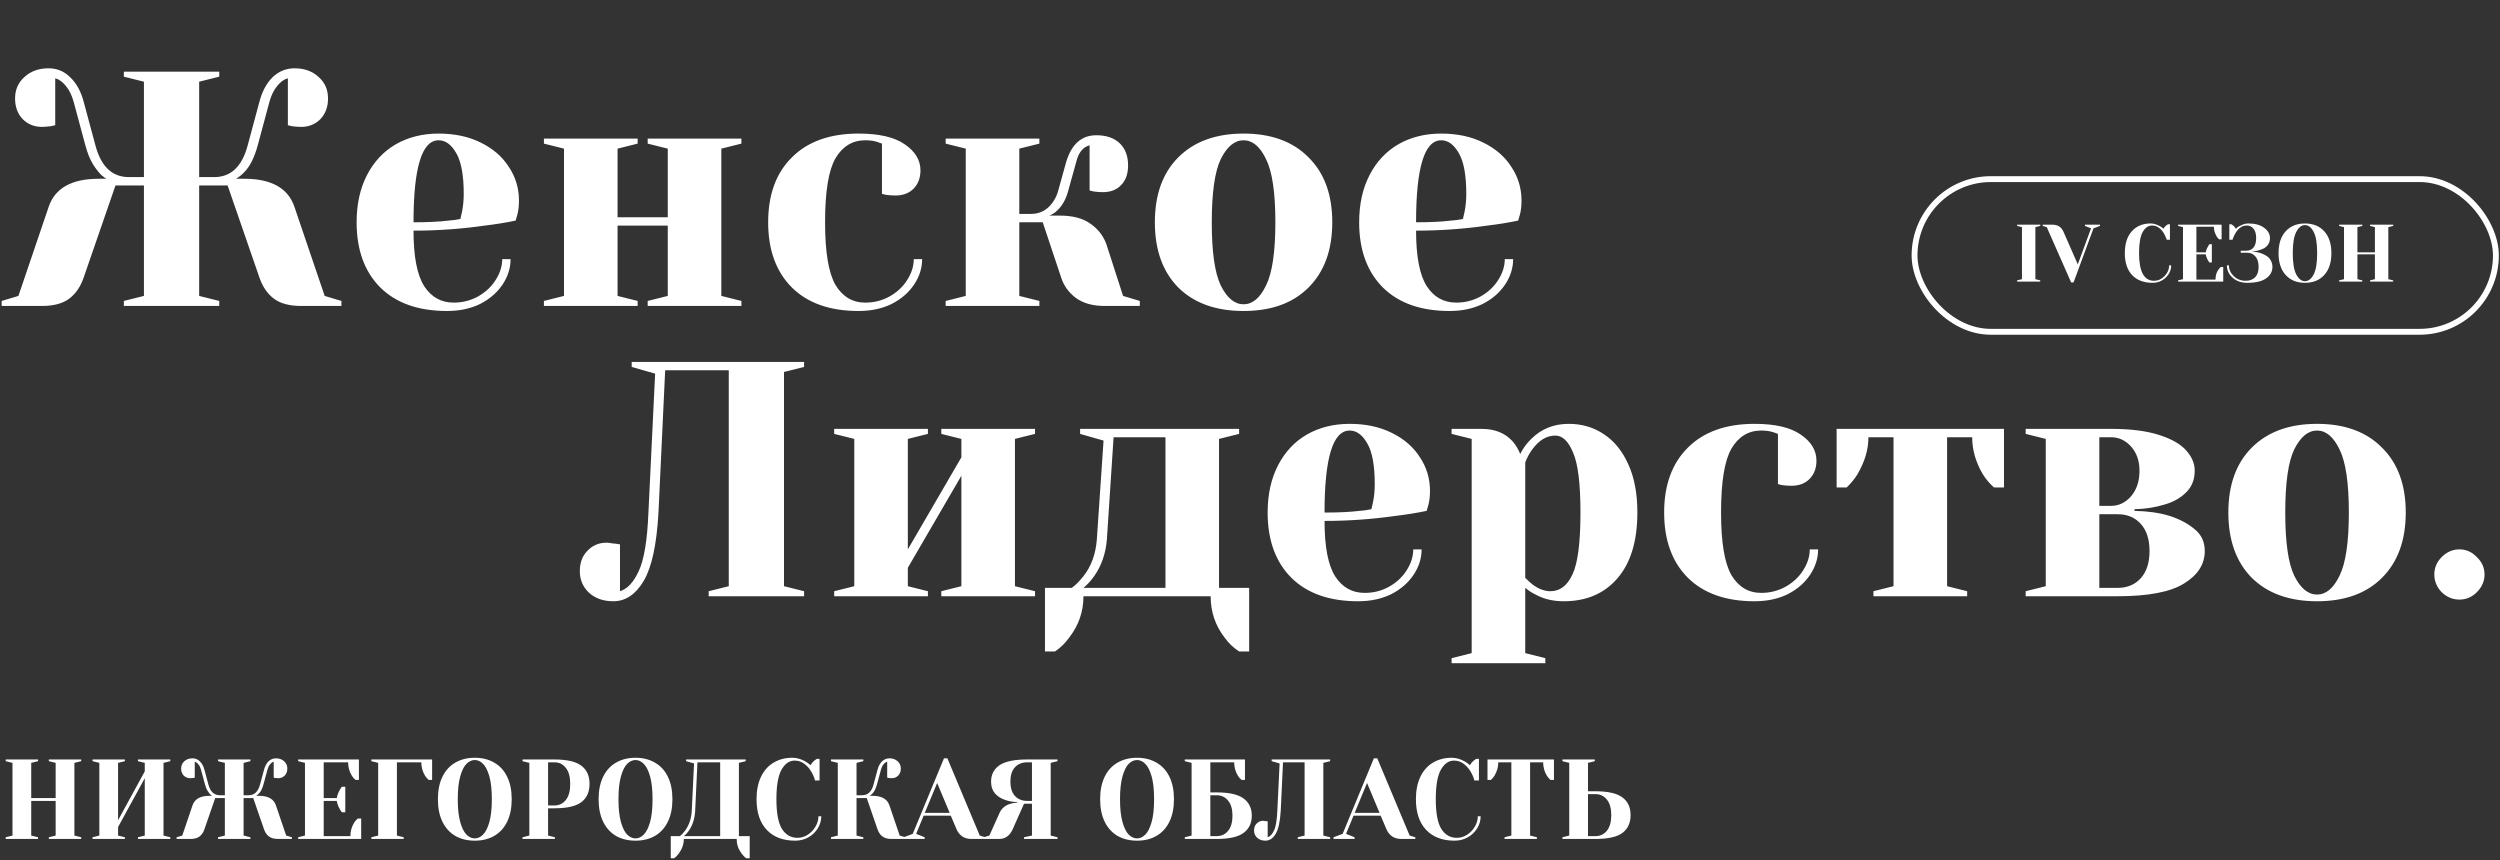
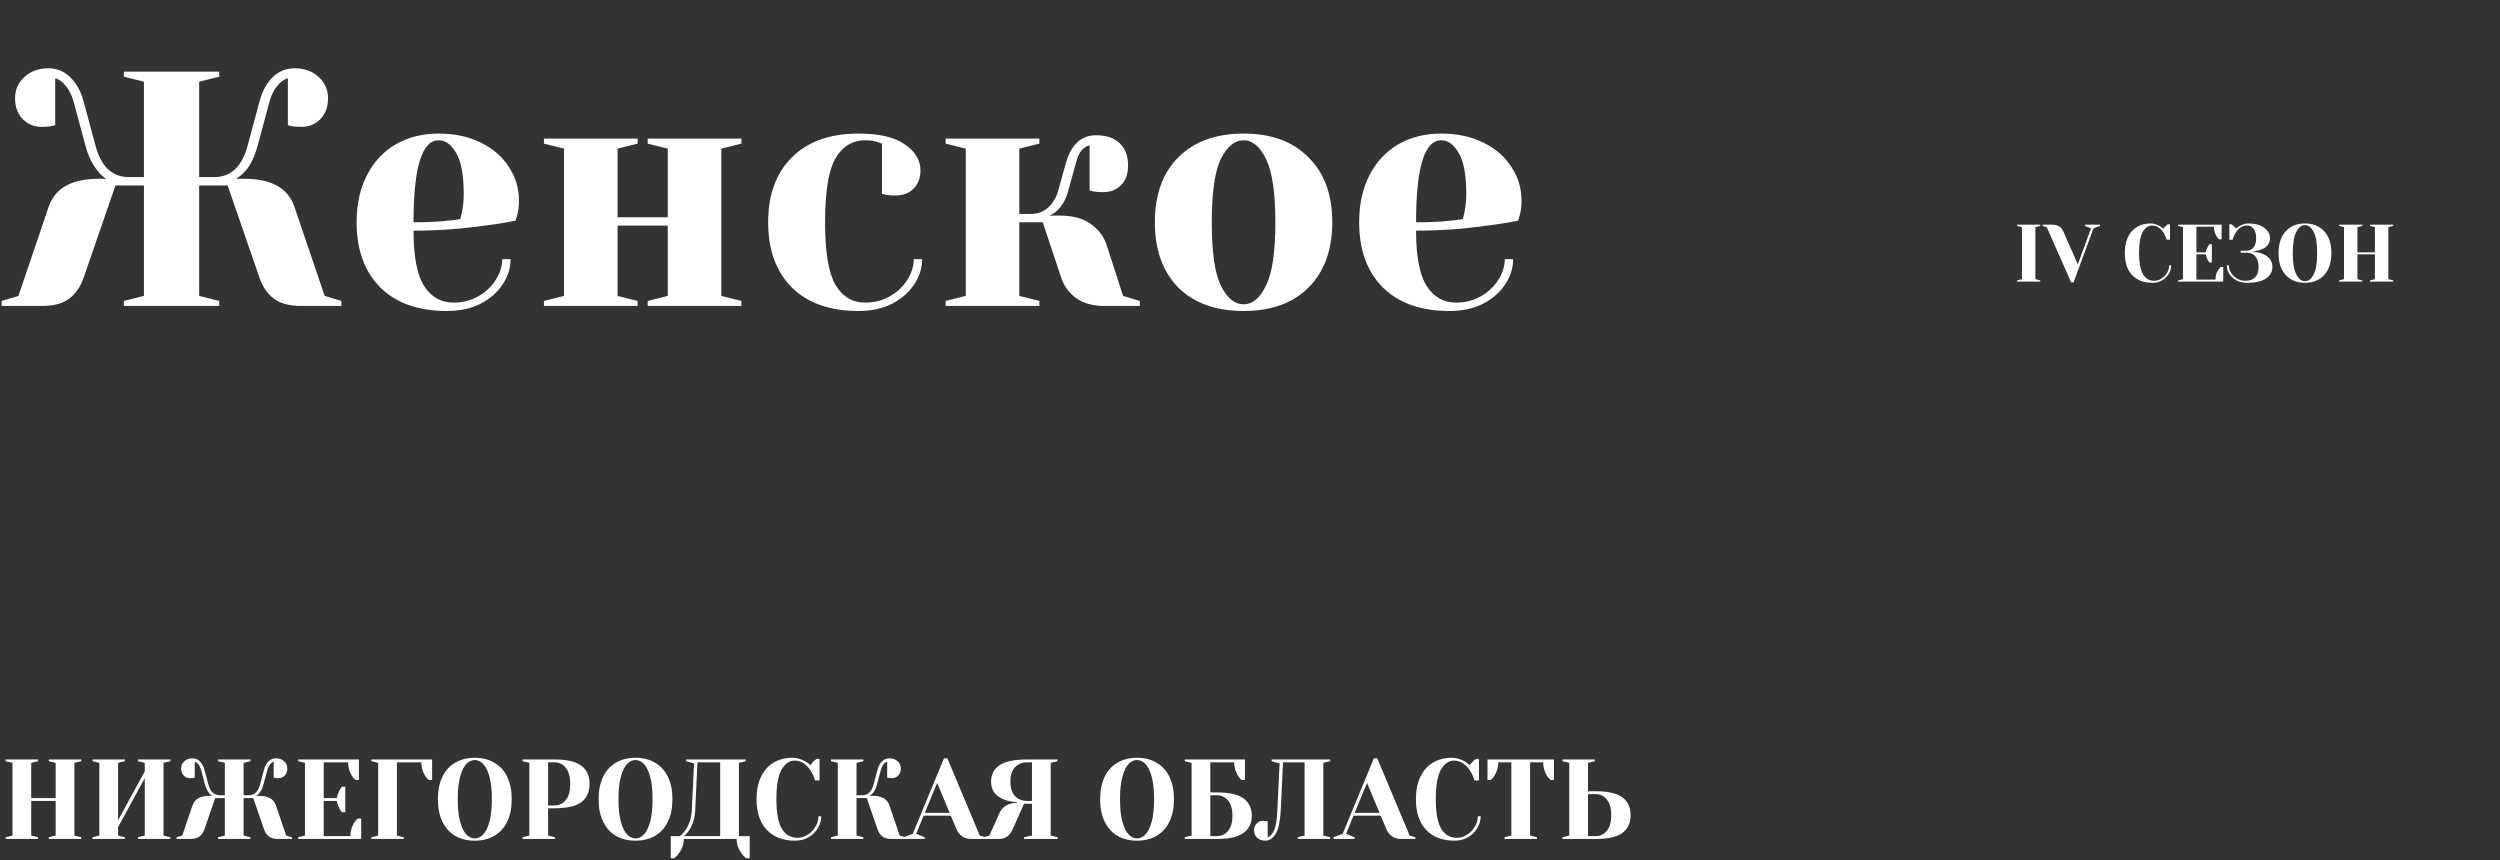
<svg xmlns="http://www.w3.org/2000/svg" width="956" height="329" viewBox="0 0 956 329" fill="none">
  <rect x="0" y="0" width="956" height="329" fill="#333333" stroke="none" />
  <path d="M0.64 115.08L7.04 113.16L18.56 79.24C20.949 71.987 27.349 68.36 37.76 68.36H40.832C40.576 68.36 39.936 67.933 38.912 67.08C37.888 66.141 36.779 64.733 35.584 62.856C34.389 60.893 33.408 58.461 32.64 55.56L28.16 38.92C27.477 36.445 26.496 34.44 25.216 32.904C23.936 31.283 22.571 30.301 21.12 29.96V47.88L19.456 48.264C18.091 48.435 16.939 48.52 16 48.52C13.099 48.52 10.667 47.539 8.704 45.576C6.741 43.528 5.76 40.883 5.76 37.64C5.76 34.312 6.955 31.581 9.344 29.448C11.733 27.229 14.805 26.12 18.56 26.12C21.803 26.12 24.576 27.272 26.88 29.576C29.269 31.88 30.976 34.995 32 38.92L36.48 55.56C38.613 63.667 42.88 67.72 49.28 67.72H55.04V31.24L47.36 29.32V27.4H83.84V29.32L76.16 31.24V67.72H81.92C88.32 67.72 92.587 63.667 94.72 55.56L99.2 38.92C100.224 34.995 101.888 31.88 104.192 29.576C106.581 27.272 109.397 26.12 112.64 26.12C116.395 26.12 119.467 27.229 121.856 29.448C124.245 31.581 125.44 34.312 125.44 37.64C125.44 40.883 124.459 43.528 122.496 45.576C120.533 47.539 118.101 48.52 115.2 48.52C114.005 48.52 112.811 48.435 111.616 48.264L110.08 47.88V29.96C108.629 30.301 107.264 31.283 105.984 32.904C104.704 34.44 103.723 36.445 103.04 38.92L98.56 55.56C97.28 60.253 95.573 63.667 93.44 65.8C92.501 66.824 91.435 67.677 90.24 68.36H93.44C103.851 68.36 110.251 71.987 112.64 79.24L124.16 113.16L130.56 115.08V117H115.2C110.677 117 107.179 116.061 104.704 114.184C102.229 112.307 100.395 109.619 99.2 106.12L87.04 70.92H76.16V113.16L83.84 115.08V117H47.36V115.08L55.04 113.16V70.92H44.16L32 106.12C30.805 109.619 28.971 112.307 26.496 114.184C24.021 116.061 20.523 117 16 117H0.64V115.08ZM170.93 118.92C160.007 118.92 151.517 115.933 145.458 109.96C139.399 103.901 136.37 95.581 136.37 85C136.37 78.088 137.693 72.072 140.338 66.952C142.983 61.832 146.653 57.907 151.346 55.176C156.125 52.445 161.586 51.08 167.73 51.08C173.874 51.08 179.25 52.232 183.858 54.536C188.551 56.84 192.135 59.955 194.61 63.88C197.17 67.72 198.45 71.987 198.45 76.68C198.45 78.813 198.237 80.648 197.81 82.184L197.17 84.36C193.501 85.128 189.533 85.768 185.266 86.28C176.306 87.56 167.261 88.2 158.13 88.2C158.13 98.099 159.495 105.181 162.226 109.448C164.957 113.629 168.711 115.72 173.49 115.72C176.818 115.72 179.89 114.952 182.706 113.416C185.607 111.795 187.869 109.704 189.49 107.144C191.197 104.499 192.05 101.811 192.05 99.08H195.25C195.25 102.493 194.226 105.736 192.178 108.808C190.13 111.88 187.271 114.355 183.602 116.232C179.933 118.024 175.709 118.92 170.93 118.92ZM158.13 85C163.591 85 168.029 84.787 171.442 84.36C172.893 84.275 174.429 84.061 176.05 83.72C176.135 83.293 176.349 82.355 176.69 80.904C177.117 78.771 177.33 76.509 177.33 74.12C177.33 67.037 176.391 61.875 174.514 58.632C172.637 55.304 170.375 53.64 167.73 53.64C161.33 53.64 158.13 64.093 158.13 85ZM207.995 117V115.08L215.675 113.16V56.84L207.995 54.92V53H243.835V54.92L236.155 56.84V83.08H255.355V56.84L247.675 54.92V53H283.515V54.92L275.835 56.84V113.16L283.515 115.08V117H247.675V115.08L255.355 113.16V86.28H236.155V113.16L243.835 115.08V117H207.995ZM328.305 118.92C317.382 118.92 308.892 115.933 302.833 109.96C296.774 103.901 293.745 95.581 293.745 85C293.745 74.419 296.774 66.141 302.833 60.168C308.892 54.109 317.382 51.08 328.305 51.08C336.156 51.08 342.044 52.445 345.969 55.176C349.98 57.907 351.985 61.235 351.985 65.16C351.985 68.061 351.089 70.408 349.297 72.2C347.59 73.907 345.286 74.76 342.385 74.76C341.19 74.76 339.996 74.675 338.801 74.504L337.265 74.12V54.92L335.473 54.28C334.193 53.853 332.657 53.64 330.865 53.64C326.001 53.64 322.204 55.944 319.473 60.552C316.828 65.16 315.505 73.309 315.505 85C315.505 96.349 316.828 104.328 319.473 108.936C322.204 113.459 326.001 115.72 330.865 115.72C334.193 115.72 337.265 114.952 340.081 113.416C342.982 111.795 345.244 109.704 346.865 107.144C348.572 104.499 349.425 101.811 349.425 99.08H352.625C352.625 102.493 351.601 105.736 349.553 108.808C347.505 111.88 344.646 114.355 340.977 116.232C337.308 118.024 333.084 118.92 328.305 118.92ZM361.62 115.08L369.3 113.16V56.84L361.62 54.92V53H397.46V54.92L389.78 56.84V81.8H394.26C396.735 81.8 398.868 81.032 400.66 79.496C402.452 77.875 403.732 75.869 404.5 73.48L407.7 61.96C409.748 55.133 413.588 51.72 419.22 51.72C423.06 51.72 426.047 52.744 428.18 54.792C430.313 56.84 431.38 59.656 431.38 63.24C431.38 66.483 430.484 69 428.692 70.792C426.985 72.584 424.681 73.48 421.78 73.48C420.585 73.48 419.391 73.395 418.196 73.224L416.66 72.84V55.56C414.1 56.243 412.393 58.376 411.54 61.96L408.34 73.48C407.487 76.467 406.079 78.856 404.116 80.648C403.433 81.331 402.495 81.928 401.3 82.44H405.14C410.175 82.44 414.1 83.464 416.916 85.512C419.817 87.475 421.865 90.077 423.06 93.32L429.46 113.16L435.86 115.08V117H422.42C417.897 117 414.228 115.976 411.412 113.928C408.681 111.88 406.804 109.277 405.78 106.12L398.74 85H389.78V113.16L397.46 115.08V117H361.62V115.08ZM475.54 118.92C464.959 118.92 456.639 115.933 450.58 109.96C444.607 103.901 441.62 95.581 441.62 85C441.62 74.419 444.607 66.141 450.58 60.168C456.639 54.109 464.959 51.08 475.54 51.08C486.121 51.08 494.399 54.109 500.372 60.168C506.431 66.141 509.46 74.419 509.46 85C509.46 95.581 506.431 103.901 500.372 109.96C494.399 115.933 486.121 118.92 475.54 118.92ZM475.54 116.36C478.953 116.36 481.812 113.971 484.116 109.192C486.505 104.413 487.7 96.349 487.7 85C487.7 73.651 486.505 65.587 484.116 60.808C481.812 56.029 478.953 53.64 475.54 53.64C472.127 53.64 469.225 56.029 466.836 60.808C464.532 65.587 463.38 73.651 463.38 85C463.38 96.349 464.532 104.413 466.836 109.192C469.225 113.971 472.127 116.36 475.54 116.36ZM554.305 118.92C543.382 118.92 534.892 115.933 528.833 109.96C522.774 103.901 519.745 95.581 519.745 85C519.745 78.088 521.068 72.072 523.713 66.952C526.358 61.832 530.028 57.907 534.721 55.176C539.5 52.445 544.961 51.08 551.105 51.08C557.249 51.08 562.625 52.232 567.233 54.536C571.926 56.84 575.51 59.955 577.985 63.88C580.545 67.72 581.825 71.987 581.825 76.68C581.825 78.813 581.612 80.648 581.185 82.184L580.545 84.36C576.876 85.128 572.908 85.768 568.641 86.28C559.681 87.56 550.636 88.2 541.505 88.2C541.505 98.099 542.87 105.181 545.601 109.448C548.332 113.629 552.086 115.72 556.865 115.72C560.193 115.72 563.265 114.952 566.081 113.416C568.982 111.795 571.244 109.704 572.865 107.144C574.572 104.499 575.425 101.811 575.425 99.08H578.625C578.625 102.493 577.601 105.736 575.553 108.808C573.505 111.88 570.646 114.355 566.977 116.232C563.308 118.024 559.084 118.92 554.305 118.92ZM541.505 85C546.966 85 551.404 84.787 554.817 84.36C556.268 84.275 557.804 84.061 559.425 83.72C559.51 83.293 559.724 82.355 560.065 80.904C560.492 78.771 560.705 76.509 560.705 74.12C560.705 67.037 559.766 61.875 557.889 58.632C556.012 55.304 553.75 53.64 551.105 53.64C544.705 53.64 541.505 64.093 541.505 85Z" fill="white" />
-   <path d="M234.52 229.92C230.765 229.92 227.693 228.853 225.304 226.72C222.915 224.501 221.72 221.728 221.72 218.4C221.72 215.157 222.701 212.555 224.664 210.592C226.627 208.544 229.059 207.52 231.96 207.52C232.643 207.52 233.325 207.605 234.008 207.776C234.691 207.861 235.16 207.904 235.416 207.904L237.08 208.16V226.08C239.896 225.227 242.285 222.667 244.248 218.4C246.296 214.048 247.533 206.581 247.96 196L250.52 142.88L241.56 140.32V138.4H307.48V140.32L299.8 142.24V224.16L307.48 226.08V228H271V226.08L278.68 224.16V141.6H254.36L251.8 196C251.117 208.203 249.24 216.907 246.168 222.112C243.096 227.317 239.213 229.92 234.52 229.92ZM318.995 228V226.08L326.675 224.16V167.84L318.995 165.92V164H354.835V165.92L347.155 167.84V210.08L367.635 174.88V167.84L359.955 165.92V164H395.795V165.92L388.115 167.84V224.16L395.795 226.08V228H359.955V226.08L367.635 224.16V181.92L347.155 217.12V224.16L354.835 226.08V228H318.995ZM399.595 224.8H409.835C411.2 223.861 412.694 222.368 414.315 220.32C417.302 216.565 419.008 211.872 419.435 206.24L421.995 168.48L413.035 165.92V164H473.835V165.92L466.155 167.84V224.8H477.675V249.12H473.835C471.616 247.669 469.782 245.92 468.331 243.872C464.747 239.264 462.955 233.973 462.955 228H414.315C414.315 233.888 412.48 239.179 408.811 243.872C407.36 245.92 405.568 247.669 403.435 249.12H399.595V224.8ZM445.675 224.8V167.2H425.835L423.275 206.24C422.848 211.616 421.227 216.309 418.411 220.32C417.131 222.112 415.766 223.605 414.315 224.8H445.675ZM519.305 229.92C508.382 229.92 499.892 226.933 493.833 220.96C487.774 214.901 484.745 206.581 484.745 196C484.745 189.088 486.068 183.072 488.713 177.952C491.358 172.832 495.028 168.907 499.721 166.176C504.5 163.445 509.961 162.08 516.105 162.08C522.249 162.08 527.625 163.232 532.233 165.536C536.926 167.84 540.51 170.955 542.985 174.88C545.545 178.72 546.825 182.987 546.825 187.68C546.825 189.813 546.612 191.648 546.185 193.184L545.545 195.36C541.876 196.128 537.908 196.768 533.641 197.28C524.681 198.56 515.636 199.2 506.505 199.2C506.505 209.099 507.87 216.181 510.601 220.448C513.332 224.629 517.086 226.72 521.865 226.72C525.193 226.72 528.265 225.952 531.081 224.416C533.982 222.795 536.244 220.704 537.865 218.144C539.572 215.499 540.425 212.811 540.425 210.08H543.625C543.625 213.493 542.601 216.736 540.553 219.808C538.505 222.88 535.646 225.355 531.977 227.232C528.308 229.024 524.084 229.92 519.305 229.92ZM506.505 196C511.966 196 516.404 195.787 519.817 195.36C521.268 195.275 522.804 195.061 524.425 194.72C524.51 194.293 524.724 193.355 525.065 191.904C525.492 189.771 525.705 187.509 525.705 185.12C525.705 178.037 524.766 172.875 522.889 169.632C521.012 166.304 518.75 164.64 516.105 164.64C509.705 164.64 506.505 175.093 506.505 196ZM555.09 251.68L562.77 249.76V167.84L555.09 165.92V164H566.61C571.645 164 575.613 165.621 578.514 168.864C579.623 170.144 580.562 171.723 581.33 173.6C582.439 171.381 583.847 169.461 585.554 167.84C589.394 164 594.173 162.08 599.89 162.08C604.925 162.08 609.405 163.403 613.33 166.048C617.255 168.608 620.37 172.448 622.674 177.568C624.978 182.603 626.13 188.747 626.13 196C626.13 206.923 623.57 215.328 618.45 221.216C613.415 227.019 606.589 229.92 597.97 229.92C593.874 229.92 590.29 229.067 587.218 227.36C585.938 226.763 584.615 225.909 583.25 224.8V249.76L590.93 251.68V253.6H555.09V251.68ZM592.85 226.08C596.519 226.08 599.335 223.947 601.298 219.68C603.346 215.413 604.37 207.52 604.37 196C604.37 184.992 603.431 177.355 601.554 173.088C599.762 168.736 597.501 166.56 594.77 166.56C591.527 166.56 588.626 168.267 586.066 171.68C584.957 173.131 584.018 174.837 583.25 176.8V220.96C584.445 222.155 585.383 223.008 586.066 223.52C588.37 225.227 590.631 226.08 592.85 226.08ZM670.93 229.92C660.007 229.92 651.517 226.933 645.458 220.96C639.399 214.901 636.37 206.581 636.37 196C636.37 185.419 639.399 177.141 645.458 171.168C651.517 165.109 660.007 162.08 670.93 162.08C678.781 162.08 684.669 163.445 688.594 166.176C692.605 168.907 694.61 172.235 694.61 176.16C694.61 179.061 693.714 181.408 691.922 183.2C690.215 184.907 687.911 185.76 685.01 185.76C683.815 185.76 682.621 185.675 681.426 185.504L679.89 185.12V165.92L678.098 165.28C676.818 164.853 675.282 164.64 673.49 164.64C668.626 164.64 664.829 166.944 662.098 171.552C659.453 176.16 658.13 184.309 658.13 196C658.13 207.349 659.453 215.328 662.098 219.936C664.829 224.459 668.626 226.72 673.49 226.72C676.818 226.72 679.89 225.952 682.706 224.416C685.607 222.795 687.869 220.704 689.49 218.144C691.197 215.499 692.05 212.811 692.05 210.08H695.25C695.25 213.493 694.226 216.736 692.178 219.808C690.13 222.88 687.271 225.355 683.602 227.232C679.933 229.024 675.709 229.92 670.93 229.92ZM716.405 226.08L724.085 224.16V167.2H714.485C714.485 171.893 713.077 176.629 710.261 181.408C709.152 183.2 707.786 184.864 706.165 186.4H702.325V164H766.325V186.4H762.485C760.864 184.949 759.456 183.285 758.261 181.408C755.53 176.8 754.165 172.064 754.165 167.2H744.565V224.16L752.245 226.08V228H716.405V226.08ZM774.62 226.08L782.3 224.16V167.84L774.62 165.92V164H807.26C814.684 164 820.785 164.768 825.564 166.304C830.428 167.84 833.927 169.845 836.06 172.32C838.193 174.709 839.26 177.269 839.26 180C839.26 183.413 838.151 186.187 835.932 188.32C833.799 190.453 831.068 191.989 827.74 192.928C824.156 194.037 820.316 194.635 816.22 194.72V195.36C821.255 195.445 825.735 196.085 829.66 197.28C833.585 198.56 836.785 200.267 839.26 202.4C841.82 204.448 843.1 207.221 843.1 210.72C843.1 215.755 840.455 219.893 835.164 223.136C829.959 226.379 821.511 228 809.82 228H774.62V226.08ZM807.26 193.44C810.247 193.44 812.807 192.203 814.94 189.728C817.073 187.253 818.14 184.011 818.14 180C818.14 176.245 817.073 173.173 814.94 170.784C812.807 168.395 810.247 167.2 807.26 167.2H802.78V193.44H807.26ZM809.82 224.8C813.489 224.8 816.433 223.563 818.652 221.088C820.871 218.613 821.98 215.157 821.98 210.72C821.98 206.283 820.871 202.827 818.652 200.352C816.433 197.877 813.489 196.64 809.82 196.64H802.78V224.8H809.82ZM886.04 229.92C875.459 229.92 867.139 226.933 861.08 220.96C855.107 214.901 852.12 206.581 852.12 196C852.12 185.419 855.107 177.141 861.08 171.168C867.139 165.109 875.459 162.08 886.04 162.08C896.621 162.08 904.899 165.109 910.872 171.168C916.931 177.141 919.96 185.419 919.96 196C919.96 206.581 916.931 214.901 910.872 220.96C904.899 226.933 896.621 229.92 886.04 229.92ZM886.04 227.36C889.453 227.36 892.312 224.971 894.616 220.192C897.005 215.413 898.2 207.349 898.2 196C898.2 184.651 897.005 176.587 894.616 171.808C892.312 167.029 889.453 164.64 886.04 164.64C882.627 164.64 879.725 167.029 877.336 171.808C875.032 176.587 873.88 184.651 873.88 196C873.88 207.349 875.032 215.413 877.336 220.192C879.725 224.971 882.627 227.36 886.04 227.36ZM940.485 229.28C937.925 229.28 935.664 228.341 933.701 226.464C931.824 224.501 930.885 222.24 930.885 219.68C930.885 217.12 931.824 214.901 933.701 213.024C935.664 211.061 937.925 210.08 940.485 210.08C943.045 210.08 945.264 211.061 947.141 213.024C949.104 214.901 950.085 217.12 950.085 219.68C950.085 222.24 949.104 224.501 947.141 226.464C945.264 228.341 943.045 229.28 940.485 229.28Z" fill="white" />
  <path d="M2.172 320.82V320.168L4.777 319.517V291.721L2.172 291.07V290.419H14.549V291.07L11.943 291.721V305.185H21.281V291.721L18.675 291.07V290.419H31.053V291.07L28.447 291.721V319.517L31.053 320.168V320.82H18.675V320.168L21.281 319.517V306.271H11.943V319.517L14.549 320.168V320.82H2.172ZM35.381 320.82V320.168L37.986 319.517V291.721L35.381 291.07V290.419H47.758V291.07L45.153 291.721V313.654L55.359 294.979V291.721L52.753 291.07V290.419H65.13V291.07L62.525 291.721V319.517L65.13 320.168V320.82H52.753V320.168L55.359 319.517V297.585L45.153 316.26V319.517L47.758 320.168V320.82H35.381ZM67.526 320.168L69.698 319.517L73.606 308.008C74.417 305.547 76.588 304.316 80.121 304.316H81.163C81.076 304.316 80.859 304.172 80.512 303.882C80.164 303.563 79.788 303.086 79.382 302.449C78.977 301.783 78.644 300.958 78.384 299.973L76.864 294.327C76.632 293.488 76.299 292.807 75.865 292.286C75.43 291.736 74.967 291.403 74.475 291.287V297.367L73.91 297.498C73.447 297.556 73.056 297.585 72.738 297.585C71.753 297.585 70.928 297.252 70.262 296.586C69.596 295.891 69.263 294.993 69.263 293.893C69.263 292.764 69.669 291.837 70.479 291.113C71.29 290.361 72.332 289.984 73.606 289.984C74.707 289.984 75.647 290.375 76.429 291.157C77.24 291.939 77.819 292.995 78.166 294.327L79.686 299.973C80.41 302.724 81.858 304.099 84.03 304.099H85.984V291.721L83.378 291.07V290.419H95.756V291.07L93.15 291.721V304.099H95.104C97.276 304.099 98.724 302.724 99.447 299.973L100.968 294.327C101.315 292.995 101.88 291.939 102.661 291.157C103.472 290.375 104.427 289.984 105.528 289.984C106.802 289.984 107.844 290.361 108.655 291.113C109.465 291.837 109.871 292.764 109.871 293.893C109.871 294.993 109.538 295.891 108.872 296.586C108.206 297.252 107.381 297.585 106.396 297.585C105.991 297.585 105.586 297.556 105.18 297.498L104.659 297.367V291.287C104.167 291.403 103.704 291.736 103.269 292.286C102.835 292.807 102.502 293.488 102.27 294.327L100.75 299.973C100.316 301.566 99.737 302.724 99.013 303.448C98.695 303.795 98.333 304.085 97.927 304.316H99.013C102.545 304.316 104.717 305.547 105.528 308.008L109.436 319.517L111.608 320.168V320.82H106.396C104.862 320.82 103.675 320.501 102.835 319.864C101.995 319.227 101.373 318.315 100.968 317.128L96.842 305.185H93.15V319.517L95.756 320.168V320.82H83.378V320.168L85.984 319.517V305.185H82.292L78.166 317.128C77.761 318.315 77.139 319.227 76.299 319.864C75.459 320.501 74.272 320.82 72.738 320.82H67.526V320.168ZM114.014 320.168L116.619 319.517V291.721L114.014 291.07V290.419H137.249V298.236H135.946C135.396 297.802 134.918 297.252 134.513 296.586C133.586 295.022 133.123 293.328 133.123 291.504H123.785V305.185H128.78C128.983 304.085 129.359 303.057 129.909 302.101C130.141 301.667 130.416 301.247 130.734 300.842H132.037V310.614H130.734C130.416 310.208 130.141 309.789 129.909 309.354C129.359 308.399 128.983 307.371 128.78 306.271H123.785V319.734H133.992C133.992 317.91 134.455 316.216 135.381 314.653C135.787 313.987 136.265 313.437 136.815 313.002H138.118V320.82H114.014V320.168ZM142.006 320.168L144.612 319.517V291.721L142.006 291.07V290.419H165.241V298.236H163.938C163.388 297.802 162.911 297.252 162.505 296.586C161.579 295.022 161.115 293.328 161.115 291.504H151.778V319.517L154.384 320.168V320.82H142.006V320.168ZM181.563 321.471C178.726 321.471 176.236 320.863 174.093 319.647C171.98 318.402 170.344 316.593 169.186 314.218C168.028 311.844 167.448 308.978 167.448 305.619C167.448 302.261 168.028 299.394 169.186 297.02C170.344 294.646 171.98 292.851 174.093 291.635C176.236 290.39 178.726 289.767 181.563 289.767C184.401 289.767 186.876 290.39 188.99 291.635C191.133 292.851 192.783 294.646 193.941 297.02C195.099 299.394 195.678 302.261 195.678 305.619C195.678 308.978 195.099 311.844 193.941 314.218C192.783 316.593 191.133 318.402 188.99 319.647C186.876 320.863 184.401 321.471 181.563 321.471ZM181.563 320.603C182.693 320.603 183.735 320.125 184.69 319.17C185.675 318.214 186.486 316.622 187.122 314.392C187.759 312.163 188.078 309.238 188.078 305.619C188.078 302 187.759 299.076 187.122 296.846C186.486 294.617 185.675 293.024 184.69 292.069C183.735 291.113 182.693 290.636 181.563 290.636C180.434 290.636 179.377 291.113 178.393 292.069C177.437 293.024 176.641 294.617 176.004 296.846C175.367 299.076 175.049 302 175.049 305.619C175.049 309.238 175.367 312.163 176.004 314.392C176.641 316.622 177.437 318.214 178.393 319.17C179.377 320.125 180.434 320.603 181.563 320.603ZM199.814 320.168L202.42 319.517V291.721L199.814 291.07V290.419H211.975C216.781 290.419 220.227 291.215 222.311 292.807C224.396 294.371 225.438 296.687 225.438 299.756C225.438 302.825 224.396 305.156 222.311 306.748C220.227 308.312 216.781 309.094 211.975 309.094H209.586V319.517L212.192 320.168V320.82H199.814V320.168ZM211.975 308.008C213.799 308.008 215.261 307.313 216.361 305.923C217.491 304.533 218.055 302.478 218.055 299.756C218.055 297.063 217.491 295.022 216.361 293.632C215.261 292.214 213.799 291.504 211.975 291.504H209.586V308.008H211.975ZM243.019 321.471C240.182 321.471 237.692 320.863 235.549 319.647C233.436 318.402 231.8 316.593 230.642 314.218C229.483 311.844 228.904 308.978 228.904 305.619C228.904 302.261 229.483 299.394 230.642 297.02C231.8 294.646 233.436 292.851 235.549 291.635C237.692 290.39 240.182 289.767 243.019 289.767C245.857 289.767 248.332 290.39 250.446 291.635C252.588 292.851 254.239 294.646 255.397 297.02C256.555 299.394 257.134 302.261 257.134 305.619C257.134 308.978 256.555 311.844 255.397 314.218C254.239 316.593 252.588 318.402 250.446 319.647C248.332 320.863 245.857 321.471 243.019 321.471ZM243.019 320.603C244.148 320.603 245.191 320.125 246.146 319.17C247.131 318.214 247.941 316.622 248.578 314.392C249.215 312.163 249.534 309.238 249.534 305.619C249.534 302 249.215 299.076 248.578 296.846C247.941 294.617 247.131 293.024 246.146 292.069C245.191 291.113 244.148 290.636 243.019 290.636C241.89 290.636 240.833 291.113 239.849 292.069C238.893 293.024 238.097 294.617 237.46 296.846C236.823 299.076 236.505 302 236.505 305.619C236.505 309.238 236.823 312.163 237.46 314.392C238.097 316.622 238.893 318.214 239.849 319.17C240.833 320.125 241.89 320.603 243.019 320.603ZM256.501 319.734H259.976C260.671 319.213 261.38 318.46 262.104 317.476C263.581 315.362 264.391 312.858 264.536 309.962L265.405 291.939L262.365 291.07V290.419H285.166V291.07L282.56 291.721V319.734H286.686V328.203H285.383C284.688 327.711 284.065 327.074 283.515 326.292C282.299 324.613 281.691 322.789 281.691 320.82H261.496C261.496 322.76 260.873 324.584 259.628 326.292C259.078 327.074 258.47 327.711 257.804 328.203H256.501V319.734ZM275.394 319.734V291.504H266.708L265.839 309.962C265.694 312.887 264.927 315.391 263.537 317.476C262.9 318.431 262.22 319.184 261.496 319.734H275.394ZM304.066 321.471C299.434 321.471 295.815 320.096 293.209 317.345C290.603 314.595 289.3 310.686 289.3 305.619C289.3 302.29 289.865 299.438 290.994 297.063C292.152 294.66 293.759 292.851 295.815 291.635C297.899 290.39 300.302 289.767 303.024 289.767C304.674 289.767 306.339 290.245 308.018 291.2C308.655 291.548 309.292 292.011 309.929 292.59C310.422 291.837 310.928 291.244 311.449 290.809C311.971 290.433 312.26 290.23 312.318 290.201H313.404V298.453H311.667C311.29 297.063 310.726 295.804 309.973 294.675C309.278 293.574 308.409 292.662 307.367 291.939C306.354 291.215 305.181 290.853 303.849 290.853C301.851 290.853 300.187 292.011 298.855 294.327C297.552 296.644 296.9 300.408 296.9 305.619C296.9 310.918 297.61 314.711 299.028 316.998C300.476 319.256 302.445 320.386 304.935 320.386C306.296 320.386 307.584 320.009 308.8 319.256C310.045 318.475 311.044 317.447 311.797 316.173C312.579 314.899 312.97 313.553 312.97 312.134H314.055C314.055 313.784 313.607 315.333 312.709 316.781C311.84 318.2 310.639 319.343 309.104 320.212C307.599 321.052 305.919 321.471 304.066 321.471ZM317.764 320.168L320.37 319.517V291.721L317.764 291.07V290.419H330.142V291.07L327.536 291.721V304.099H329.707C331.879 304.099 333.327 302.724 334.05 299.973L335.57 294.327C335.918 292.995 336.482 291.939 337.264 291.157C338.075 290.375 339.03 289.984 340.131 289.984C341.405 289.984 342.447 290.361 343.258 291.113C344.068 291.837 344.474 292.764 344.474 293.893C344.474 294.993 344.141 295.891 343.475 296.586C342.809 297.252 341.984 297.585 340.999 297.585C340.594 297.585 340.189 297.556 339.783 297.498L339.262 297.367V291.287C338.77 291.403 338.307 291.736 337.872 292.286C337.438 292.807 337.105 293.488 336.873 294.327L335.353 299.973C334.919 301.566 334.34 302.724 333.616 303.448C333.298 303.795 332.936 304.085 332.53 304.316H333.616C337.148 304.316 339.32 305.547 340.131 308.008L344.039 319.517L346.211 320.168V320.82H340.999C339.465 320.82 338.278 320.501 337.438 319.864C336.598 319.227 335.976 318.315 335.57 317.128L331.445 305.185H327.536V319.517L330.142 320.168V320.82H317.764V320.168ZM345.558 320.168L349.032 318.866L360.976 289.984H362.278L374.656 319.517L376.828 320.168V320.82H371.616C370.11 320.82 368.88 320.487 367.924 319.821C366.969 319.126 366.26 318.229 365.796 317.128L363.581 311.917H353.201L350.335 318.866L353.592 320.168V320.82H345.558V320.168ZM353.636 310.831H363.147L358.37 299.409L353.636 310.831ZM376.163 320.168L378.334 319.517L382.243 310.831C382.996 309.152 384.328 308.008 386.239 307.4C387.02 307.139 387.932 306.98 388.975 306.922V306.705C387.151 306.676 385.486 306.358 383.98 305.749C382.532 305.228 381.331 304.403 380.375 303.274C379.449 302.145 378.986 300.683 378.986 298.887C378.986 296.195 380.057 294.11 382.2 292.633C384.371 291.157 387.932 290.419 392.883 290.419H404.393V291.07L401.787 291.721V319.517L404.393 320.168V320.82H391.581V320.168L394.621 319.517V307.356H391.581L387.237 317.128C386.137 319.589 384.4 320.82 382.026 320.82H376.163V320.168ZM394.621 306.271V291.504H392.883C390.857 291.504 389.264 292.141 388.106 293.415C386.948 294.689 386.369 296.513 386.369 298.887C386.369 301.262 386.948 303.086 388.106 304.36C389.264 305.634 390.857 306.271 392.883 306.271H394.621ZM434.809 321.471C431.972 321.471 429.482 320.863 427.339 319.647C425.225 318.402 423.59 316.593 422.431 314.218C421.273 311.844 420.694 308.978 420.694 305.619C420.694 302.261 421.273 299.394 422.431 297.02C423.59 294.646 425.225 292.851 427.339 291.635C429.482 290.39 431.972 289.767 434.809 289.767C437.647 289.767 440.122 290.39 442.236 291.635C444.378 292.851 446.029 294.646 447.187 297.02C448.345 299.394 448.924 302.261 448.924 305.619C448.924 308.978 448.345 311.844 447.187 314.218C446.029 316.593 444.378 318.402 442.236 319.647C440.122 320.863 437.647 321.471 434.809 321.471ZM434.809 320.603C435.938 320.603 436.981 320.125 437.936 319.17C438.921 318.214 439.731 316.622 440.368 314.392C441.005 312.163 441.324 309.238 441.324 305.619C441.324 302 441.005 299.076 440.368 296.846C439.731 294.617 438.921 293.024 437.936 292.069C436.981 291.113 435.938 290.636 434.809 290.636C433.68 290.636 432.623 291.113 431.639 292.069C430.683 293.024 429.887 294.617 429.25 296.846C428.613 299.076 428.295 302 428.295 305.619C428.295 309.238 428.613 312.163 429.25 314.392C429.887 316.622 430.683 318.214 431.639 319.17C432.623 320.125 433.68 320.603 434.809 320.603ZM453.06 320.168L455.666 319.517V291.721L453.06 291.07V290.419H476.078V298.236H474.775C474.225 297.802 473.748 297.252 473.342 296.586C472.416 295.022 471.952 293.328 471.952 291.504H462.832V303.013H465.221C469.998 303.013 473.429 303.781 475.514 305.315C477.627 306.85 478.684 309.05 478.684 311.917C478.684 314.783 477.627 316.984 475.514 318.518C473.429 320.053 469.998 320.82 465.221 320.82H453.06V320.168ZM465.221 319.734C467.045 319.734 468.507 319.068 469.607 317.736C470.736 316.375 471.301 314.436 471.301 311.917C471.301 309.398 470.736 307.472 469.607 306.14C468.507 304.78 467.045 304.099 465.221 304.099H462.832V319.734H465.221ZM483.892 321.471C482.618 321.471 481.576 321.109 480.765 320.386C479.955 319.633 479.549 318.692 479.549 317.563C479.549 316.462 479.882 315.579 480.548 314.913C481.214 314.218 482.039 313.871 483.024 313.871C483.255 313.871 483.487 313.9 483.719 313.958C483.95 313.987 484.11 314.001 484.196 314.001L484.761 314.088V320.168C485.717 319.879 486.527 319.01 487.193 317.563C487.888 316.086 488.308 313.553 488.453 309.962L489.321 291.939L486.281 291.07V290.419H508.648V291.07L506.042 291.721V319.517L508.648 320.168V320.82H496.27V320.168L498.876 319.517V291.504H490.624L489.756 309.962C489.524 314.103 488.887 317.056 487.845 318.822C486.802 320.588 485.485 321.471 483.892 321.471ZM509.949 320.168L513.424 318.866L525.367 289.984H526.67L539.048 319.517L541.219 320.168V320.82H536.007C534.502 320.82 533.271 320.487 532.316 319.821C531.36 319.126 530.651 318.229 530.188 317.128L527.973 311.917H517.593L514.726 318.866L517.984 320.168V320.82H509.949V320.168ZM518.027 310.831H527.538L522.761 299.409L518.027 310.831ZM556.209 321.471C551.577 321.471 547.958 320.096 545.352 317.345C542.746 314.595 541.443 310.686 541.443 305.619C541.443 302.29 542.008 299.438 543.137 297.063C544.295 294.66 545.902 292.851 547.958 291.635C550.042 290.39 552.445 289.767 555.167 289.767C556.817 289.767 558.482 290.245 560.162 291.2C560.799 291.548 561.436 292.011 562.073 292.59C562.565 291.837 563.071 291.244 563.593 290.809C564.114 290.433 564.403 290.23 564.461 290.201H565.547V298.453H563.81C563.433 297.063 562.869 295.804 562.116 294.675C561.421 293.574 560.552 292.662 559.51 291.939C558.497 291.215 557.324 290.853 555.992 290.853C553.994 290.853 552.33 292.011 550.998 294.327C549.695 296.644 549.043 300.408 549.043 305.619C549.043 310.918 549.753 314.711 551.171 316.998C552.619 319.256 554.588 320.386 557.078 320.386C558.439 320.386 559.727 320.009 560.943 319.256C562.188 318.475 563.187 317.447 563.94 316.173C564.722 314.899 565.113 313.553 565.113 312.134H566.198C566.198 313.784 565.75 315.333 564.852 316.781C563.983 318.2 562.782 319.343 561.247 320.212C559.742 321.052 558.062 321.471 556.209 321.471ZM575.336 320.168L577.942 319.517V291.504H572.947C572.947 293.27 572.469 294.964 571.514 296.586C571.109 297.252 570.645 297.802 570.124 298.236H568.821V290.419H594.228V298.236H592.925C592.375 297.802 591.897 297.252 591.492 296.586C590.565 295.022 590.102 293.328 590.102 291.504H585.108V319.517L587.713 320.168V320.82H575.336V320.168ZM597.475 320.168L600.081 319.517V291.721L597.475 291.07V290.419H609.853V291.07L607.247 291.721V302.579H610.07C614.876 302.579 618.322 303.361 620.406 304.924C622.491 306.459 623.533 308.717 623.533 311.699C623.533 314.682 622.491 316.955 620.406 318.518C618.322 320.053 614.876 320.82 610.07 320.82H597.475V320.168ZM610.07 319.734C611.894 319.734 613.356 319.054 614.457 317.693C615.586 316.303 616.15 314.305 616.15 311.699C616.15 309.094 615.586 307.11 614.457 305.749C613.356 304.36 611.894 303.665 610.07 303.665H607.247V319.734H610.07Z" fill="white" />
-   <rect x="732.123" y="68.493" width="222.31" height="58.384" rx="29.192" stroke="white" stroke-width="2.246" />
  <path d="M773.198 86.854L771.332 86.387V85.921H780.193V86.387L778.328 86.854V106.752L780.193 107.219V107.685H771.332V107.219L773.198 106.752V86.854ZM794.55 101.094L799.618 87.32L797.287 86.387V85.921H803.038V86.387L800.551 87.32L792.934 107.996H792.001L782.674 86.854L781.119 86.387V85.921H784.85C786.861 85.921 788.26 86.802 789.047 88.564L794.55 101.094ZM822.356 85.455C823.227 85.455 824.066 85.631 824.874 85.983C825.704 86.315 826.315 86.646 826.709 86.978L827.3 87.475C827.486 87.144 827.714 86.843 827.984 86.574C828.274 86.284 828.523 86.076 828.73 85.952L829.01 85.766H829.787V91.673H828.543C828.502 91.528 828.44 91.331 828.357 91.082C828.274 90.833 828.077 90.398 827.766 89.776C827.455 89.154 827.103 88.605 826.709 88.128C826.336 87.652 825.807 87.216 825.123 86.823C824.46 86.429 823.734 86.232 822.947 86.232C821.517 86.232 820.325 87.061 819.371 88.719C818.438 90.377 817.972 93.072 817.972 96.803C817.972 103.85 819.889 107.374 823.724 107.374C825.216 107.374 826.543 106.783 827.704 105.602C828.885 104.4 829.476 103.021 829.476 101.467H830.253C830.253 103.27 829.559 104.835 828.17 106.162C826.781 107.488 825.092 108.151 823.102 108.151C819.807 108.151 817.216 107.167 815.329 105.198C813.464 103.229 812.531 100.43 812.531 96.803C812.531 93.217 813.422 90.429 815.205 88.439C817.008 86.45 819.392 85.455 822.356 85.455ZM839.904 96.492H843.479C843.562 95.995 843.718 95.487 843.946 94.969C844.194 94.45 844.412 94.056 844.599 93.787L844.878 93.383H845.811V100.378H844.878C844.153 99.446 843.687 98.409 843.479 97.269H839.904V106.908H847.21C847.21 106.307 847.272 105.726 847.397 105.167C847.542 104.607 847.708 104.151 847.894 103.799C848.102 103.446 848.309 103.135 848.516 102.866C848.723 102.596 848.889 102.399 849.014 102.275L849.231 102.089H850.164V107.685H832.908V107.219L834.774 106.752V86.854L832.908 86.387V85.921H849.542V91.517H848.609C848.464 91.393 848.278 91.217 848.05 90.989C847.822 90.761 847.521 90.232 847.148 89.403C846.775 88.574 846.588 87.672 846.588 86.698H839.904V96.492ZM859.802 85.455C862.373 85.455 864.383 86.014 865.834 87.133C867.306 88.232 868.042 89.538 868.042 91.051C868.042 92.004 867.793 92.834 867.295 93.538C866.798 94.243 866.186 94.761 865.461 95.093C864.756 95.404 864.041 95.653 863.316 95.839C862.59 96.026 861.979 96.129 861.481 96.15L860.735 96.181C860.859 96.181 861.015 96.192 861.201 96.212C861.409 96.212 861.792 96.254 862.352 96.337C862.932 96.399 863.482 96.502 864 96.647C864.518 96.772 865.088 96.99 865.71 97.3C866.352 97.591 866.902 97.933 867.358 98.326C867.814 98.72 868.197 99.249 868.508 99.912C868.819 100.555 868.974 101.28 868.974 102.089C868.974 103.85 868.176 105.301 866.58 106.441C864.984 107.581 862.57 108.151 859.336 108.151C857.056 108.151 855.19 107.498 853.74 106.193C852.289 104.887 851.563 103.311 851.563 101.467H852.34C852.34 103.042 852.962 104.42 854.206 105.602C855.45 106.783 856.952 107.374 858.714 107.374C860.289 107.374 861.512 106.918 862.383 106.006C863.254 105.094 863.689 103.788 863.689 102.089C863.689 100.347 863.285 99.01 862.476 98.078C861.668 97.124 860.621 96.647 859.336 96.647H856.849V95.87H859.025C860.165 95.87 861.067 95.466 861.73 94.658C862.414 93.829 862.756 92.626 862.756 91.051C862.756 89.476 862.424 88.284 861.761 87.475C861.098 86.646 860.238 86.232 859.181 86.232C858.434 86.232 857.73 86.418 857.066 86.791C856.424 87.165 855.906 87.621 855.512 88.159C855.118 88.698 854.776 89.237 854.486 89.776C854.216 90.294 854.019 90.74 853.895 91.113L853.74 91.673H852.496V85.766H853.273C853.999 86.18 854.569 86.75 854.983 87.475C855.128 87.33 855.336 87.144 855.605 86.916C855.895 86.688 856.455 86.387 857.284 86.014C858.134 85.641 858.973 85.455 859.802 85.455ZM884.714 105.011C885.626 103.311 886.082 100.575 886.082 96.803C886.082 93.031 885.626 90.305 884.714 88.626C883.802 86.926 882.703 86.076 881.418 86.076C880.133 86.076 879.035 86.926 878.123 88.626C877.211 90.305 876.755 93.031 876.755 96.803C876.755 100.575 877.211 103.311 878.123 105.011C879.035 106.69 880.133 107.53 881.418 107.53C882.703 107.53 883.802 106.69 884.714 105.011ZM888.787 88.439C890.611 90.429 891.523 93.217 891.523 96.803C891.523 100.389 890.611 103.177 888.787 105.167C886.963 107.156 884.507 108.151 881.418 108.151C878.33 108.151 875.874 107.156 874.05 105.167C872.226 103.177 871.314 100.389 871.314 96.803C871.314 93.217 872.226 90.429 874.05 88.439C875.874 86.45 878.33 85.455 881.418 85.455C884.507 85.455 886.963 86.45 888.787 88.439ZM896.349 86.854L894.484 86.387V85.921H903.345V86.387L901.48 86.854V96.492H908.164V86.854L906.299 86.387V85.921H915.16V86.387L913.294 86.854V106.752L915.16 107.219V107.685H906.299V107.219L908.164 106.752V97.269H901.48V106.752L903.345 107.219V107.685H894.484V107.219L896.349 106.752V86.854Z" fill="white" />
</svg>